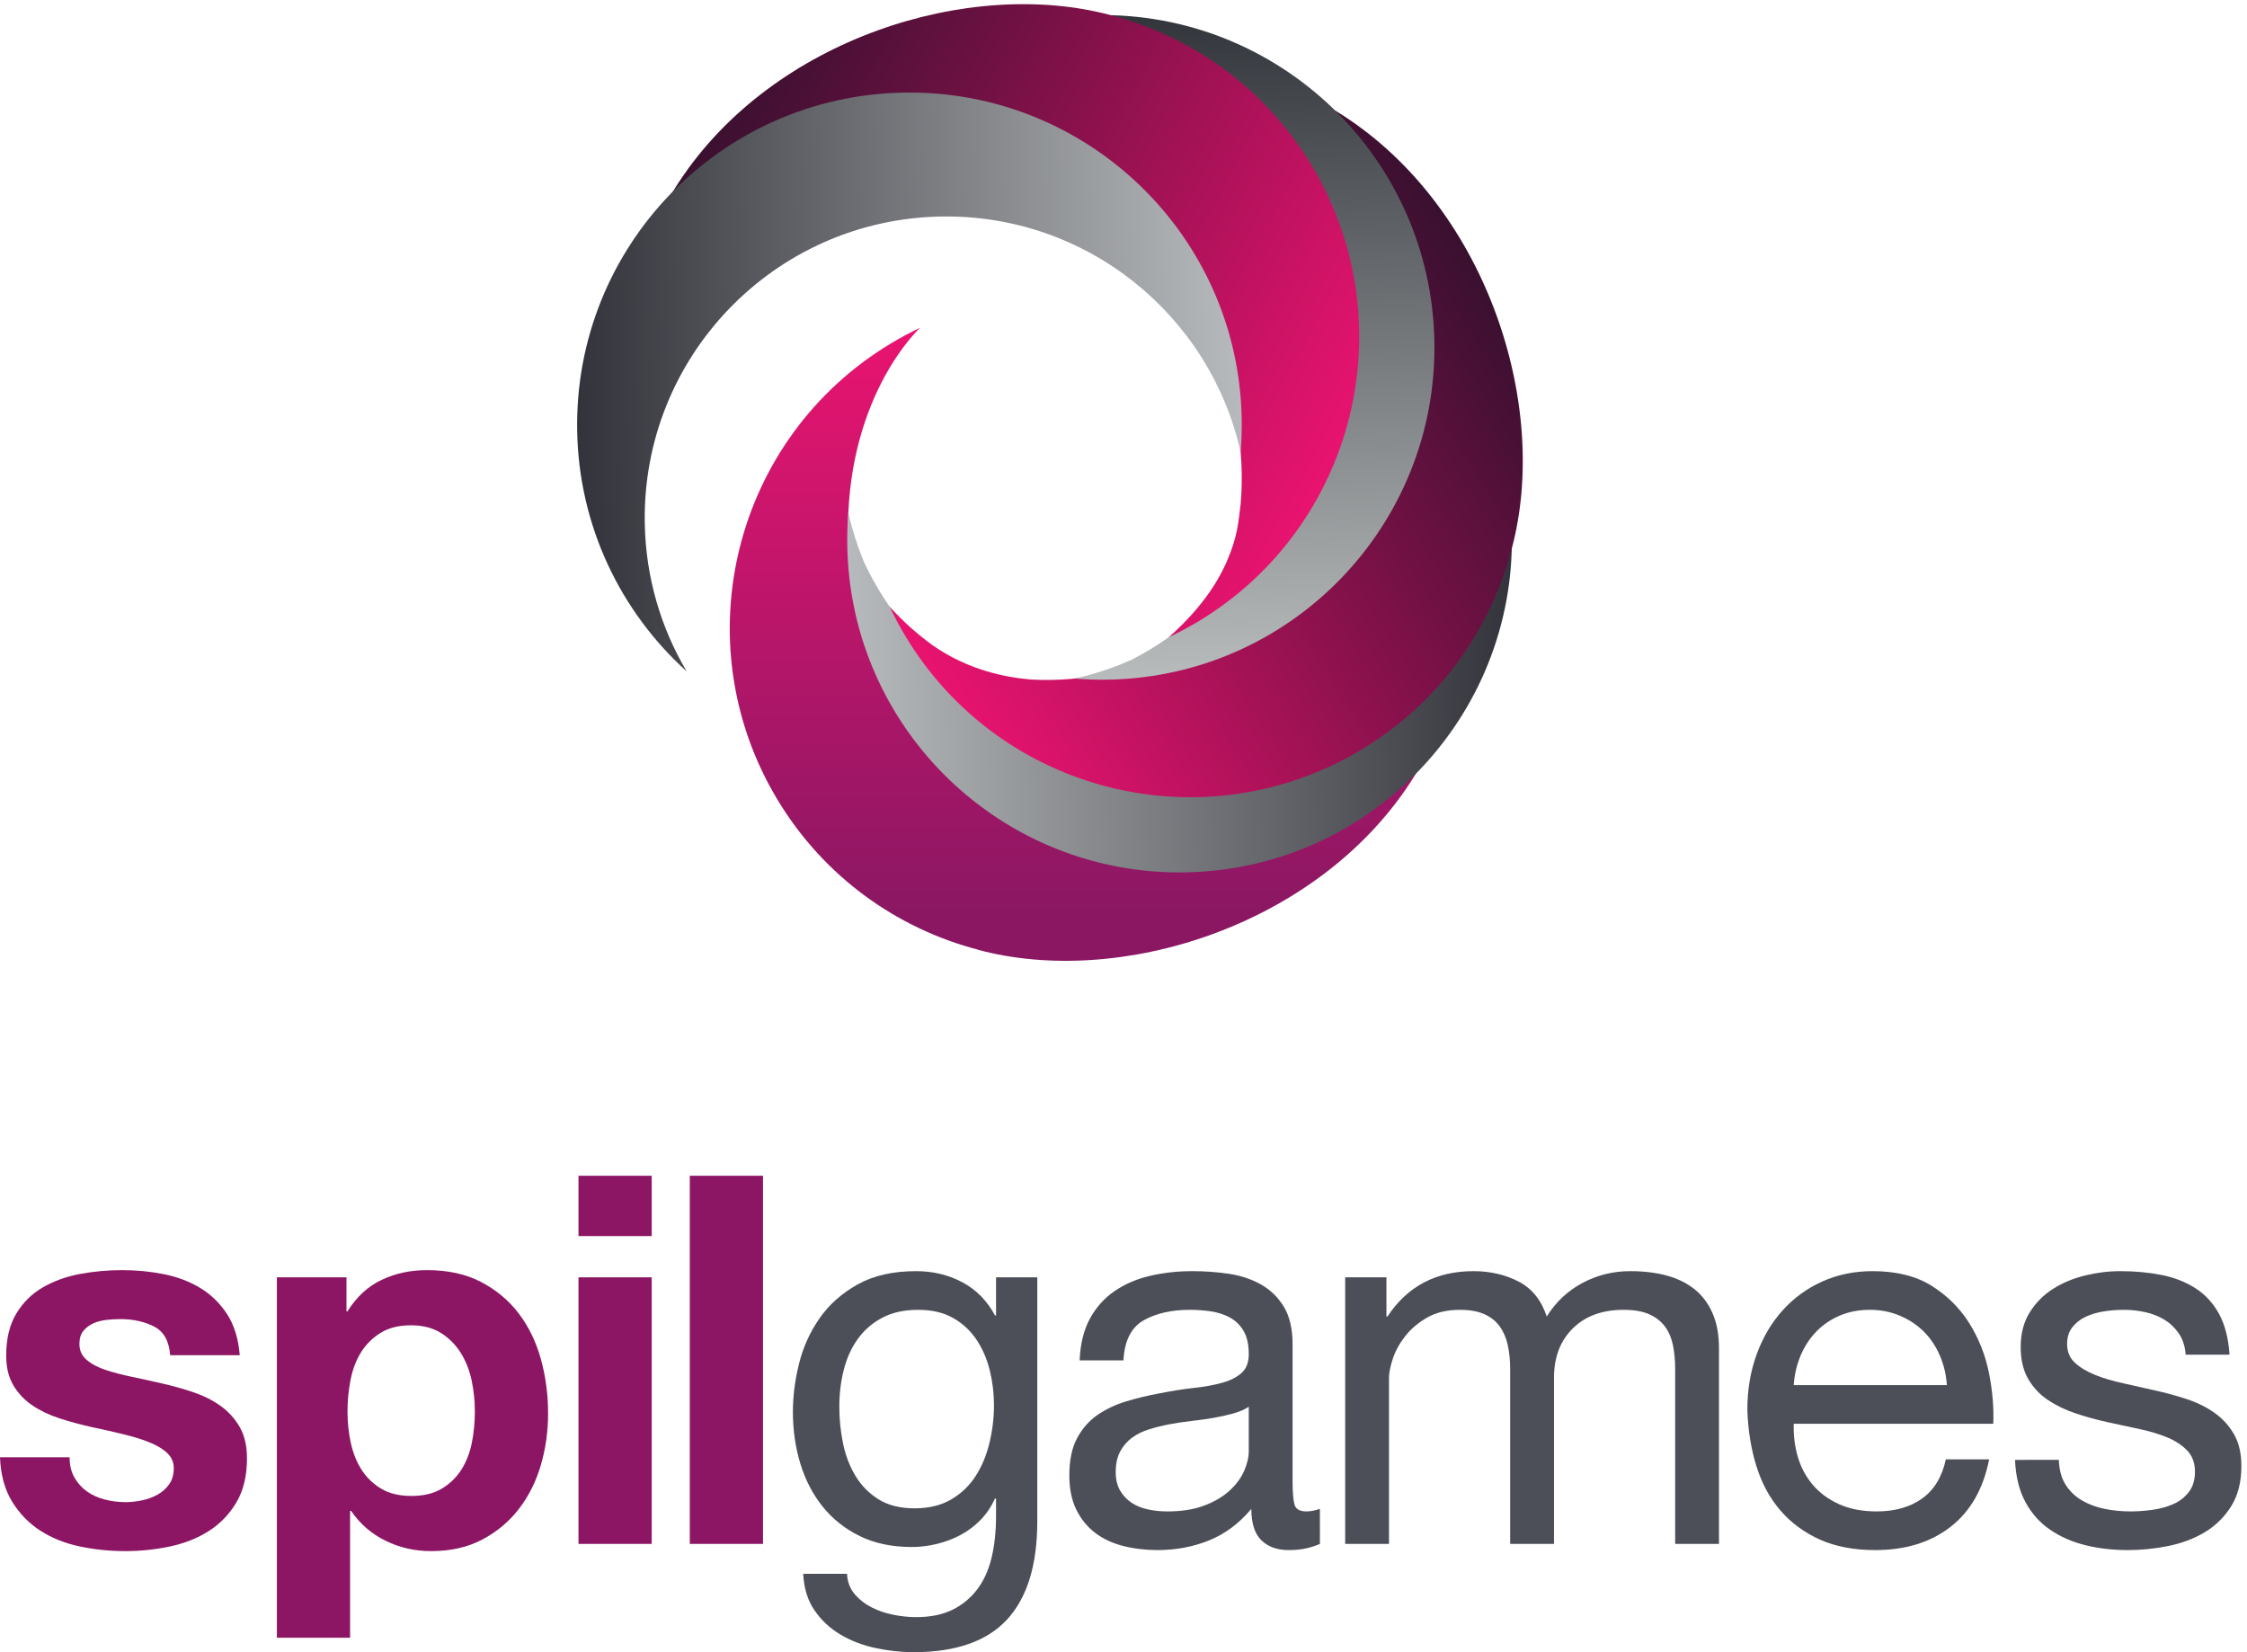
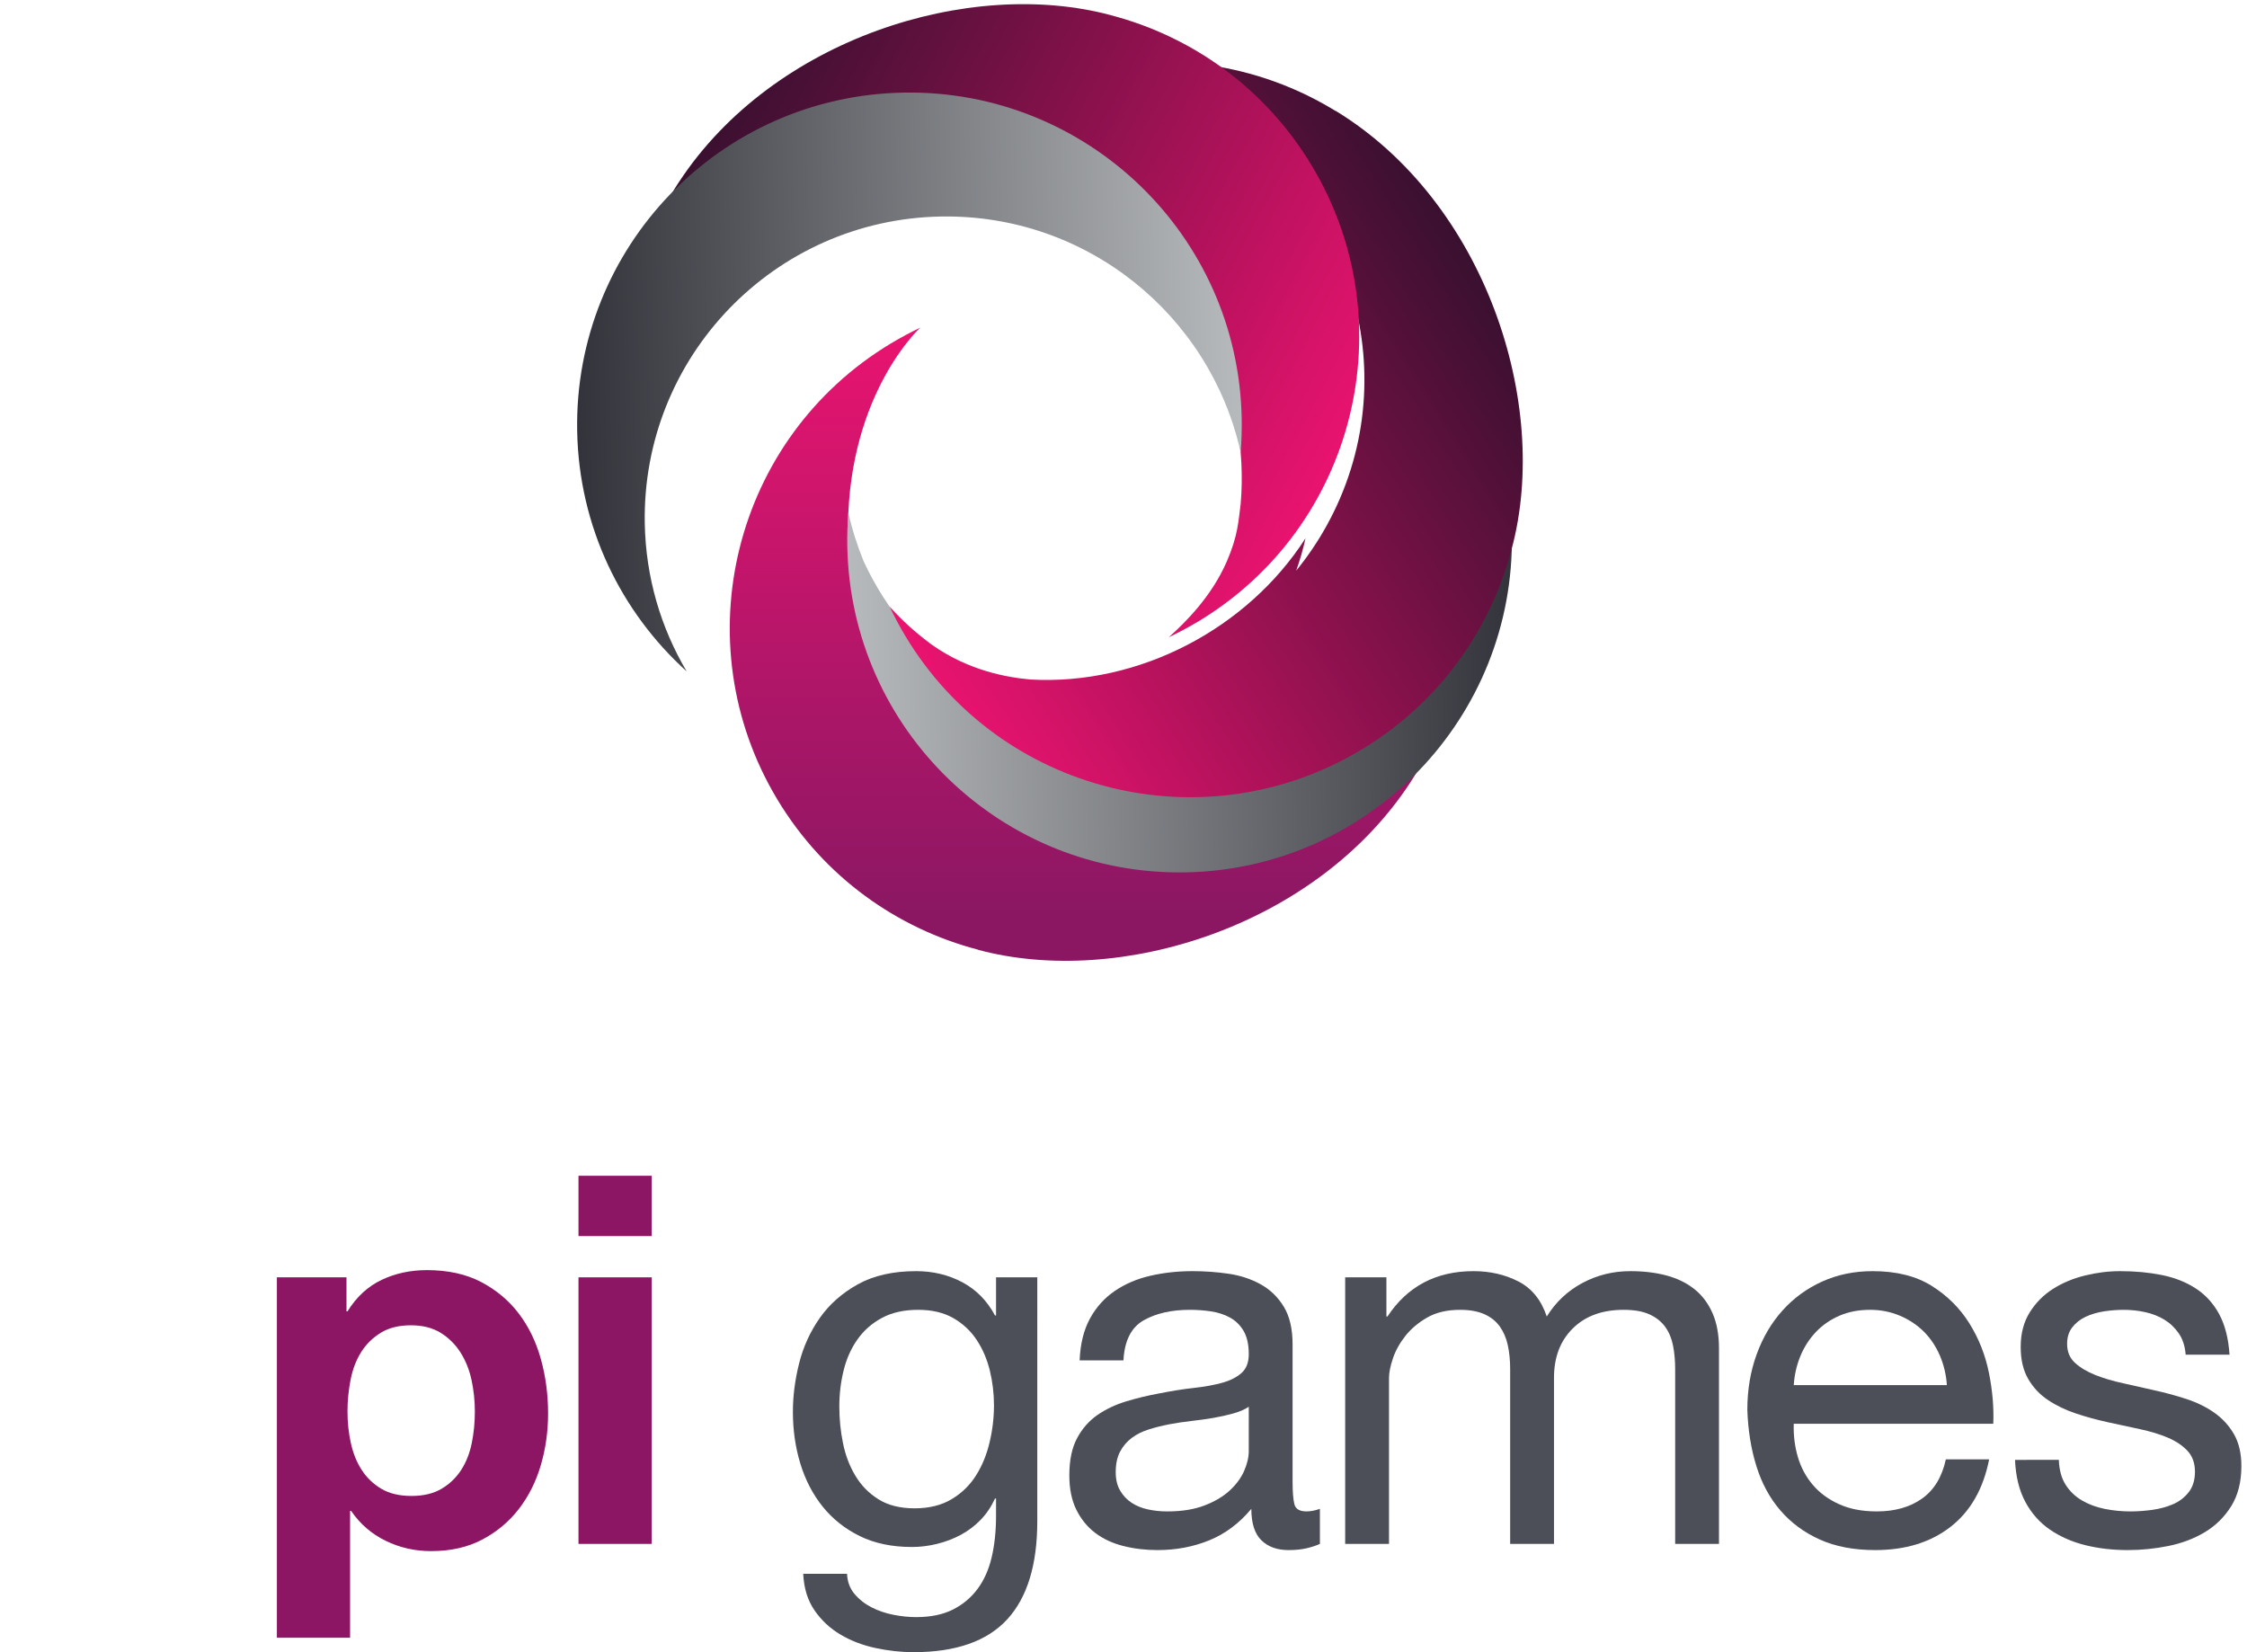
<svg xmlns="http://www.w3.org/2000/svg" xmlns:xlink="http://www.w3.org/1999/xlink" height="271.163" viewBox="0 0 849.507 624.613" width="368.782">
  <clipPath id="a">
    <path d="m2766.55 2610.66c-29.61 8.96-58.61 19.81-86.7 32.24 49.41-45.52 104.85-85.95 166.19-119.85 414.45-229.27 935.83-79.42 1165.25 334.57 74.38 134.55 108.85 280.38 107.33 423.91 77.3-239.86 59.28-509.94-72.58-747.8-6.84-12.41-14.12-24.63-21.39-36.68l.1.02c-.69-1.1-1.44-2.25-2.12-3.27-1.45-2.22-2.8-4.44-4.15-6.65-3.47-5.54-7.02-10.99-10.53-16.48-.04-.06-.13-.16-.13-.18-267.26-407.03-825.31-582.07-1227.73-473.93 0 0 .17.13.47.25-230.35 60.09-438.34 206.73-570.71 426.76-269.08 447.23-124.66 1027.59 322.46 1296.57 27.37 16.45 55.18 31.33 83.61 44.91 0 0-201.63-183.12-205.53-564.12 0 0 218.47-601.14 356.16-590.27z" />
  </clipPath>
  <linearGradient id="b" gradientTransform="matrix(-0 -1799.83 -1799.83 0 3119.45 3765.05)" gradientUnits="userSpaceOnUse" spreadMethod="pad" x1="0" x2="1" y1="0" y2="0">
    <stop offset="0" stop-color="#e91470" />
    <stop offset=".923" stop-color="#8b1763" />
    <stop offset="1" stop-color="#8b1763" />
  </linearGradient>
  <clipPath id="c">
    <path d="m4297.5 3178.22c-4.99 271.88-124.24 514.87-311.37 683.92 73.2-123.48 116.34-267.01 119.21-420.65 8.37-473.26-368.25-863.92-841.8-872.44-63.23-1.12-125.01 4.62-184.57 16.56 30.81 3.99 60.91 9.89 90.26 17.52-310.91 23.26-583.51 216.16-714.1 497.47-18.22 44.44-32.9 90.8-43.55 138.6-2.62-31.36-3.68-62.95-3.09-94.88 9.35-521.63 439.76-936.89 961.66-927.63 521.38 9.37 936.7 440.02 927.35 961.53z" />
  </clipPath>
  <linearGradient id="d">
    <stop offset="0" stop-color="#b7babc" />
    <stop offset="1" stop-color="#33343b" />
  </linearGradient>
  <linearGradient id="e" gradientTransform="matrix(1889.02 33.962 33.962 -1889.02 2410.78 3016.63)" gradientUnits="userSpaceOnUse" spreadMethod="pad" x1="0" x2="1" xlink:href="#d" y1="0" y2="0" />
  <clipPath id="f">
    <path d="m3796.68 4381.39c.12-.21.2-.47.37-.75-12.05 7.37-24.19 14.52-36.58 21.43-237.82 131.84-508.1 149.79-748.05 72.4 143.69 1.71 289.51-32.93 423.91-107.14 414.1-229.38 564.09-750.83 334.68-1165.19-25.38-45.9-54.44-88.56-86.48-127.8 10.69 29.87 19.57 60.6 26.42 91.93-165.35-257.07-472.71-418.66-781.33-401.41-66.4 5.91-174.32 24.35-279.62 97.97-51.08 37.96-83.94 68.44-121.03 108.98 13.5-28.38 28.37-56.41 44.83-83.78 268.79-447 849.33-591.54 1296.58-322.24 220.16 132.4 366.82 340.53 426.79 571.07 0-.08.08-.12.08-.12 110.46 411.15-74.47 984.69-500.57 1244.65z" />
  </clipPath>
  <linearGradient id="g">
    <stop offset="0" stop-color="#e9136f" />
    <stop offset="1" stop-color="#39102f" />
  </linearGradient>
  <linearGradient id="h" gradientTransform="matrix(1642.02 1026.05 1026.05 -1642.02 2533.29 2952.59)" gradientUnits="userSpaceOnUse" spreadMethod="pad" x1="0" x2="1" xlink:href="#g" y1="0" y2="0" />
  <clipPath id="i">
-     <path d="m4077.34 3726.09c-9.51 521.37-440.05 936.61-961.39 927.33-271.84-4.78-515-124.29-683.95-311.29 123.54 73.24 266.97 116.33 420.7 119.12 473.21 8.52 864.01-368.19 872.29-841.72.94-51.81-2.66-102.53-10.65-151.97-6.05 31.49-14.04 62.17-23.77 91.94-13.53-307.93-199.18-599.87-475.59-739.26-50.91-22.54-104.45-40.35-160.1-52.74 31.51-2.46 62.92-3.74 94.93-3.05 521.61 9.21 936.84 439.8 927.53 961.64z" />
-   </clipPath>
+     </clipPath>
  <linearGradient id="j" gradientTransform="matrix(-33.962 1888.97 1888.97 33.962 3277.46 2766.74)" gradientUnits="userSpaceOnUse" spreadMethod="pad" x1="0" x2="1" y1="0" y2="0">
    <stop offset="0" stop-color="#b7bbbb" />
    <stop offset="1" stop-color="#32353b" />
  </linearGradient>
  <clipPath id="k">
    <path d="m3728.29 4226.46c-132.32 219.95-340.21 366.52-570.44 426.72.05 0 .05.06.05.06-402.01 107.99-959.3-66.48-1226.77-472.6-.55-.74-.97-1.42-1.43-2.13-3.34-4.95-6.47-9.95-9.69-15.02-1.56-2.53-3.13-5.05-4.75-7.63-.66-1.04-1.34-2.05-1.93-3.17 0 0 0 0 .08.04-7.31-11.95-14.55-24.06-21.31-36.43-131.78-237.75-150-507.98-72.58-747.93-1.64 143.53 32.87 289.39 107.35 423.83 229.2 414.22 750.7 564.13 1165.05 334.67 45.17-24.95 87.12-53.35 125.85-84.75-29.67 10.07-60.12 18.36-91.16 24.68 284.81-176.34 426.01-496.16 400.17-801.67-6.3-48.43-7.44-91.41-40.05-165.89-42.76-98.02-117.22-172.35-164.5-214.23 28.34 13.5 56.32 28.48 83.74 44.77 446.99 268.97 591.45 849.48 322.32 1296.68z" />
  </clipPath>
  <linearGradient id="l" gradientTransform="matrix(-1791.16 952.376 952.376 1791.16 3776.9 3340.36)" gradientUnits="userSpaceOnUse" spreadMethod="pad" x1="0" x2="1" xlink:href="#g" y1="0" y2="0" />
  <clipPath id="m">
    <path d="m1832.81 3208.53c-8.49 473.33 368.13 863.95 841.71 872.45 414.44 7.43 765.44-280.52 852.09-670.02 2.58 31.23 3.43 62.72 3 94.77-9.29 521.46-439.76 936.9-961.61 927.46-521.37-9.37-936.56-439.78-927.36-961.4 4.78-271.99 124.38-514.95 311.34-683.89-73.24 123.45-116.37 267.11-119.17 420.63z" />
  </clipPath>
  <linearGradient id="n" gradientTransform="matrix(-1888.97 -34.008 -34.008 1888.97 3527.32 3633.36)" gradientUnits="userSpaceOnUse" spreadMethod="pad" x1="0" x2="1" xlink:href="#d" y1="0" y2="0" />
  <g transform="matrix(.133 0 0 -.133 0 624.613)">
-     <path d="m197.82 554.031c0-22.5 4.66-41.769 14.004-57.922 9.262-16.109 21.274-29.32 35.864-39.55 14.625-10.289 31.5-17.84 50.582-22.719 19.066-4.918 38.82-7.352 59.328-7.352 14.636 0 30.07 1.711 46.179 5.133 16.157 3.438 30.786 8.809 43.989 16.141 13.179 7.316 24.175 17.078 32.976 29.308 8.801 12.2 13.196 27.59 13.196 46.16 0 15.622-5.422 29.071-16.157 40.321-10.738 11.23-26.133 21.238-46.133 30.051-20.093 8.769-44.707 16.839-74.05 24.16-29.27 7.34-62.5 14.886-99.637 22.707-30.273 6.812-59.887 14.91-88.715 24.191-28.808 9.301-54.433 21.481-76.894 36.641-22.488 15.14-40.582 34.187-54.258 57.179-13.649 22.942-20.504 51.02-20.504 84.258 0 47.852 9.508 87.692 28.555 119.461 19.062 31.731 44.227 56.631 75.489 74.731 31.289 18.1 66.472 30.81 105.547 38.12 39.07 7.32 79.16 10.98 120.133 10.98 41.078 0 80.902-3.91 119.523-11.72 38.555-7.84 73.027-21.01 103.301-39.57 30.285-18.57 55.476-43.228 75.488-73.99 20-30.809 32.02-69.629 35.906-116.559h-197.832c-2.957 40.079-18.101 67.188-45.457 81.368-27.351 14.152-59.59 21.261-96.765 21.261-11.704 0-24.399-.75-38.098-2.199-13.699-1.48-26.145-4.66-37.293-9.543-11.34-4.898-20.805-11.969-28.676-21.25-7.793-9.297-11.68-21.758-11.68-37.367 0-18.582 6.77-33.723 20.508-45.43 13.672-11.761 31.516-21.25 53.457-28.59 22.035-7.32 47.168-13.91 75.493-19.793 28.335-5.859 57.175-12.23 86.523-19.078 30.281-6.8 59.805-15.09 88.641-24.879 28.757-9.793 54.421-22.75 76.961-38.839 22.421-16.114 40.507-36.161 54.218-60.102 13.657-23.961 20.512-53.5 20.512-88.648 0-49.864-10.023-91.633-30.07-125.332-20-33.7-46.106-60.829-78.399-81.36-32.234-20.512-69.109-35.172-110.636-43.941-41.52-8.797-83.817-13.188-126.786-13.188-43.972 0-86.98 4.391-128.972 13.188-42.043 8.769-79.414 23.679-112.114 44.672-32.773 21-59.589 48.621-80.644 82.8-20.973 34.219-32.477 76.27-34.422 126.09z" fill="#8c1664" />
    <path d="m1169.55 444.109c34.17 0 62.76 6.821 85.75 20.473 22.92 13.707 41.55 31.527 55.71 53.527 14.16 21.993 24.15 47.371 30.06 76.231 5.83 28.789 8.76 58.84 8.76 90.109 0 30.289-3.22 60.102-9.48 89.41-6.39 29.34-16.96 55.43-31.55 78.422-14.67 22.91-33.49 41.5-56.45 55.688-22.97 14.152-50.99 21.23-84.23 21.23-34.22 0-62.76-7.078-85.77-21.23-22.93-14.188-41.58-32.5-55.74-54.949-14.12-22.5-24.15-48.641-30.04-78.45-5.816-29.808-8.789-59.832-8.789-90.121 0-31.269 3.227-61.32 9.524-90.109 6.385-28.86 16.615-54.238 30.825-76.231 14.13-22 32.74-39.82 55.69-53.527 22.97-13.652 51.51-20.473 85.73-20.473zm-382.507 621.411h197.867v-96.711h2.871c25.469 41.011 57.739 70.781 96.759 89.371 39.08 18.57 82.05 27.85 128.99 27.85 59.62 0 110.87-11.23 153.92-33.69 42.93-22.49 78.61-52.28 106.95-89.41 28.31-37.129 49.36-80.399 63.06-129.731 13.7-49.328 20.52-100.879 20.52-154.609 0-50.801-6.82-99.668-20.52-146.551-13.7-46.918-34.51-88.449-62.33-124.598-27.83-36.16-62.5-65.23-104.04-87.222-41.52-21.969-90.16-32.938-145.85-32.938-45.93 0-88.88 9.77-128.93 29.297-40.15 19.531-72.82 47.852-98.244 85h-2.921v-360.527h-208.102z" fill="#8c1664" />
    <path d="m1644.41 1065.52h208.11v-757.731h-208.11zm208.11 117.27h-208.11v171.48h208.11z" fill="#8c1664" />
-     <path d="m1960.81 1354.27h208.11v-1046.481h-208.11z" fill="#8c1664" />
    <g fill="#4c4f57">
      <path d="m2599.77 408.922c41.02 0 75.94 8.539 104.79 25.648 28.75 17.078 52.01 39.578 69.61 67.418 17.64 27.852 30.53 59.34 38.82 94.543 8.37 35.149 12.47 70.328 12.47 105.52 0 33.187-3.94 65.969-11.71 98.187-7.86 32.25-20.3 61.321-37.39 87.223-17.08 25.859-39.33 46.629-66.64 62.269-27.41 15.629-60.65 23.45-99.73 23.45-40.04 0-74.25-7.571-102.58-22.711-28.34-15.18-51.51-35.41-69.57-60.828-18.14-25.422-31.34-54.731-39.59-87.95-8.32-33.211-12.43-67.91-12.43-104.043 0-34.207 3.39-68.41 10.24-102.589 6.8-34.219 18.52-65.219 35.14-93.071 16.62-27.84 38.57-50.34 65.98-67.418 27.31-17.109 61.56-25.648 102.59-25.648zm348.79-36.621c0-124.102-28.58-217.153-85.68-279.219-57.17-62.051-145.9-93.082-266.07-93.082-35.18 0-71.1 3.922-107.72 11.738-36.62 7.801-69.9 20.492-99.63 38.102-29.82 17.57-54.51 40.559-74.01 68.871-19.58 28.359-30.31 63.051-32.26 104.07h124.57c.99-22.453 8.05-41.531 21.24-57.172 13.15-15.609 29.35-28.32 48.37-38.097 19.05-9.75 39.77-16.844 62.35-21.262 22.4-4.391 43.94-6.59 64.43-6.59 41.04 0 75.7 7.121 104.08 21.25 28.29 14.192 51.77 33.719 70.37 58.629 18.58 24.93 31.94 54.949 40.31 90.141 8.24 35.16 12.39 74.242 12.39 117.25v49.84h-2.87c-10.8-23.461-24.49-43.731-41.08-60.829-16.66-17.113-35.43-31.281-56.4-42.48-21.02-11.27-43.48-19.789-67.41-25.672-24.02-5.859-47.62-8.809-71.13-8.809-56.67 0-106.03 10.258-147.98 30.801-42.04 20.528-77.17 48.379-105.59 83.528-28.29 35.191-49.57 75.961-63.73 122.371s-21.27 95.531-21.27 147.308c0 44.93 5.88 90.871 17.63 137.762 11.72 46.898 31.25 89.898 58.58 128.98 27.39 39.098 63.55 71.07 108.5 96.02 44.92 24.9 100.15 37.35 165.6 37.35 47.93 0 91.66-10.5 131.19-31.49 39.59-21.04 70.55-52.551 93.09-94.559h2.87v108.469h117.26z" />
      <path d="m3549.75 697.648c-11.76-7.847-26.39-14.168-44.03-19.058-17.59-4.899-36.16-9.07-55.69-12.488-19.53-3.391-40.3-6.321-62.25-8.75-22.03-2.461-43.31-5.653-63.82-9.524-20.5-3.93-40.04-8.816-58.57-14.68-18.6-5.859-34.72-13.898-48.37-24.168-13.71-10.261-24.74-23.23-33.04-38.859-8.24-15.621-12.47-35.16-12.47-58.633 0-20.508 4.23-37.84 12.47-52.019 8.3-14.16 19.08-25.629 32.28-34.457 13.19-8.774 28.57-15.16 46.17-19.012 17.59-3.91 36.11-5.871 55.7-5.871 41.06 0 76.25 5.59 105.51 16.84 29.35 11.23 53.29 25.402 71.81 42.5 18.52 17.09 32.3 35.679 41.1 55.703 8.71 20.019 13.2 38.859 13.2 56.43zm202.22-389.859c-10.82-4.891-23.43-9.027-38.09-12.469-14.68-3.402-31.77-5.109-51.35-5.109-32.18 0-57.89 9.277-76.92 27.828-19.03 18.563-28.59 48.359-28.59 89.402-34.18-41.043-74-70.839-119.42-89.402-45.43-18.551-94.56-27.828-147.34-27.828-34.18 0-66.65 3.891-97.47 11.719-30.75 7.8-57.39 20.261-79.85 37.359-22.45 17.102-40.29 39.09-53.5 65.949-13.19 26.871-19.78 59.344-19.78 97.473 0 42.988 7.35 78.148 21.99 105.519 14.63 27.36 33.91 49.348 57.84 65.969 24.04 16.602 51.35 29.539 82.13 38.84 30.78 9.313 62.3 16.832 94.56 22.711 34.17 6.828 66.64 11.969 97.44 15.391 30.78 3.39 57.63 8.269 80.6 14.66 22.92 6.359 41.27 15.621 54.97 27.84 13.67 12.218 20.56 30.019 20.56 53.48 0 27.359-4.96 49.348-14.67 65.988-9.78 16.582-22.72 29.282-38.87 38.082-16.15 8.821-34.22 14.649-54.22 17.618-20.05 2.91-39.83 4.371-59.36 4.371-52.79 0-96.73-10.02-131.96-30.039-35.08-20.032-54.21-57.903-57.13-113.571h-124.58c1.95 46.891 11.71 86.461 29.31 118.711 17.59 32.239 41.07 58.369 70.37 78.369 29.31 20.05 63 34.45 101.12 43.29 38.13 8.78 78.19 13.16 120.22 13.16 34.17 0 68.13-2.44 101.83-7.3 33.75-4.93 64.27-14.93 91.65-30.05 27.26-15.18 49.26-36.43 65.92-63.77 16.58-27.39 24.91-63.031 24.91-106.992v-389.867c0-29.301 1.69-50.812 5.11-64.473 3.43-13.718 14.89-20.519 34.48-20.519 11.71 0 24.39 2.422 38.09 7.312z" />
      <path d="m3823.78 1065.52h117.23v-111.379h2.95c56.67 85.969 138.3 128.959 244.73 128.959 46.9 0 89.44-9.76 127.55-29.29 38.11-19.56 64.95-52.78 80.56-99.669 25.46 41.031 59.12 72.769 101.16 95.269 41.99 22.47 87.44 33.69 136.3 33.69 38.13 0 72.52-4.15 103.31-12.45 30.82-8.32 57.18-21.24 79.16-38.83 21.99-17.6 39.03-40.308 51.26-68.179 12.25-27.821 18.35-61.289 18.35-100.352v-555.5h-124.54v496.852c0 23.468-1.99 45.437-5.88 65.949-3.94 20.531-11.25 38.332-21.99 53.519-10.8 15.121-25.63 27.082-44.74 35.903-18.99 8.797-43.73 13.168-73.93 13.168-60.64 0-108.8-17.571-144.37-52.762-35.77-35.18-53.54-82.066-53.54-140.688v-471.941h-124.59v496.852c0 24.398-2.19 46.918-6.59 67.429-4.4 20.508-11.97 38.289-22.67 53.489-10.82 15.121-25.45 26.863-43.98 35.191-18.61 8.27-41.52 12.43-68.89 12.43-37.16 0-68.37-7.34-93.84-21.989-25.41-14.652-46.18-32.242-62.33-52.75-16.03-20.523-27.79-41.761-35.1-63.73-7.36-22.012-11-40.332-11-54.981v-471.941h-124.58z" />
      <path d="m5534.12 759.199c-1.94 29.332-8.53 57.153-19.74 83.539-11.29 26.391-26.44 49.102-45.42 68.172-19.08 19.031-41.79 34.18-68.13 45.418-26.4 11.223-54.81 16.852-85 16.852-32.31 0-61.37-5.629-87.29-16.852-25.84-11.238-48.13-26.637-66.66-46.168-18.56-19.57-33.23-42.25-43.97-68.148-10.74-25.91-17.08-53.481-19.02-82.813zm120.19-211.07c-16.62-84-53.25-148-109.87-191.969-56.68-43.98-128.01-65.949-214.02-65.949-60.61 0-113.13 10.019-157.54 30.008-44.48 20.043-81.86 47.64-112.11 82.82-30.31 35.191-52.98 77.18-68.12 126.07-15.23 48.84-23.76 102.102-25.71 159.743 0 56.648 8.79 109.168 26.39 157.527 17.59 48.383 42.25 90.16 73.99 125.34 31.73 35.181 69.37 62.531 112.84 82.091 43.48 19.53 91.18 29.29 142.95 29.29 67.4 0 123.3-13.9 167.79-41.77 44.48-27.85 80.1-63.26 106.99-106.252 26.9-43.008 45.47-89.898 55.73-140.699 10.25-50.809 14.39-99.168 12.43-145.09h-567.16c-1.02-33.219 2.87-64.769 11.71-94.527 8.78-29.821 22.96-56.192 42.46-79.153 19.57-22.98 44.48-41.3 74.71-54.961 30.34-13.718 66.03-20.519 107.04-20.519 51.8 0 94.77 12.211 128.98 36.641 34.22 24.41 56.68 61.55 67.46 111.359z" />
      <path d="m5852.39 546.672c1.02-28.332 7.36-51.801 19.11-70.344 11.67-18.566 27.11-33.476 46.11-44.707 19.06-11.223 40.54-19.281 64.53-24.18 23.93-4.89 48.53-7.312 74-7.312 19.49 0 40.01 1.449 61.57 4.371 21.48 2.941 41.23 8.309 59.38 16.148 18.01 7.782 32.94 19.274 44.66 34.43 11.75 15.133 17.59 34.442 17.59 57.891 0 24.402-7.1 44.211-21.23 59.371-14.17 15.129-32.74 27.582-55.7 37.371-22.97 9.758-49.34 17.801-79.16 24.187-29.82 6.364-60.35 12.911-91.61 19.774-31.24 6.828-61.6 15.137-90.87 24.918-29.27 9.75-55.74 22.48-79.12 38.109-23.47 15.621-42.29 35.641-56.42 60.09-14.17 24.41-21.27 54.723-21.27 90.859 0 38.102 8.54 70.852 25.63 98.192 17.08 27.359 39.07 49.58 65.97 66.69 26.89 17.11 57.17 29.8 90.91 38.12 33.68 8.3 67.11 12.45 100.37 12.45 42.03 0 81.31-3.64 117.94-10.96 36.62-7.34 68.93-20.07 96.75-38.13 27.91-18.1 50.08-42.498 66.74-73.26 16.57-30.809 26.34-69.141 29.31-115.09h-124.64c-1.94 24.418-8.54 44.719-19.79 60.801-11.25 16.168-24.9 29.09-41.02 38.867-16.07 9.774-34.21 16.871-54.21 21.262-20.04 4.398-40.34 6.59-60.85 6.59-18.56 0-37.34-1.461-56.38-4.371-19.11-2.969-36.45-8.059-52.1-15.418-15.6-7.321-28.29-17.36-38.05-30.032-9.82-12.711-14.63-28.347-14.63-46.898 0-22.492 7.52-40.551 22.7-54.25 15.1-13.66 34.42-25.16 57.89-34.449 23.43-9.301 49.83-17.082 79.13-23.422 29.31-6.371 58.57-12.961 87.91-19.789 31.3-6.86 61.83-15.16 91.61-24.91 29.81-9.782 56.25-22.723 79.16-38.852 22.93-16.129 41.53-36.41 55.74-60.828 14.12-24.422 21.22-54.742 21.22-90.852 0-44.961-9.56-82.839-28.58-113.597-19.12-30.762-43.98-55.461-74.76-74.051-30.79-18.563-65.52-31.731-104.04-39.531-38.69-7.828-76.97-11.719-115.11-11.719-42.96 0-83.3 4.629-120.86 13.918-37.64 9.281-71.13 23.961-100.39 43.961-29.35 20.019-52.78 46.41-70.37 79.14-17.59 32.75-27.37 72.54-29.31 119.442z" />
    </g>
    <g clip-path="url(#a)">
      <path d="m2766.55 2610.66c-29.61 8.96-58.61 19.81-86.7 32.24 49.41-45.52 104.85-85.95 166.19-119.85 414.45-229.27 935.83-79.42 1165.25 334.57 74.38 134.55 108.85 280.38 107.33 423.91 77.3-239.86 59.28-509.94-72.58-747.8-6.84-12.41-14.12-24.63-21.39-36.68l.1.02c-.69-1.1-1.44-2.25-2.12-3.27-1.45-2.22-2.8-4.44-4.15-6.65-3.47-5.54-7.02-10.99-10.53-16.48-.04-.06-.13-.16-.13-.18-267.26-407.03-825.31-582.07-1227.73-473.93 0 0 .17.13.47.25-230.35 60.09-438.34 206.73-570.71 426.76-269.08 447.23-124.66 1027.59 322.46 1296.57 27.37 16.45 55.18 31.33 83.61 44.91 0 0-201.63-183.12-205.53-564.12 0 0 218.47-601.14 356.16-590.27" fill="url(#b)" />
    </g>
    <g clip-path="url(#c)">
      <path d="m4297.5 3178.22c-4.99 271.88-124.24 514.87-311.37 683.92 73.2-123.48 116.34-267.01 119.21-420.65 8.37-473.26-368.25-863.92-841.8-872.44-63.23-1.12-125.01 4.62-184.57 16.56 30.81 3.99 60.91 9.89 90.26 17.52-310.91 23.26-583.51 216.16-714.1 497.47-18.22 44.44-32.9 90.8-43.55 138.6-2.62-31.36-3.68-62.95-3.09-94.88 9.35-521.63 439.76-936.89 961.66-927.63 521.38 9.37 936.7 440.02 927.35 961.53" fill="url(#e)" />
    </g>
    <g clip-path="url(#f)">
      <path d="m3796.68 4381.39c.12-.21.2-.47.37-.75-12.05 7.37-24.19 14.52-36.58 21.43-237.82 131.84-508.1 149.79-748.05 72.4 143.69 1.71 289.51-32.93 423.91-107.14 414.1-229.38 564.09-750.83 334.68-1165.19-25.38-45.9-54.44-88.56-86.48-127.8 10.69 29.87 19.57 60.6 26.42 91.93-165.35-257.07-472.71-418.66-781.33-401.41-66.4 5.91-174.32 24.35-279.62 97.97-51.08 37.96-83.94 68.44-121.03 108.98 13.5-28.38 28.37-56.41 44.83-83.78 268.79-447 849.33-591.54 1296.58-322.24 220.16 132.4 366.82 340.53 426.79 571.07 0-.08.08-.12.08-.12 110.46 411.15-74.47 984.69-500.57 1244.65" fill="url(#h)" />
    </g>
    <g clip-path="url(#i)">
      <path d="m4077.34 3726.09c-9.51 521.37-440.05 936.61-961.39 927.33-271.84-4.78-515-124.29-683.95-311.29 123.54 73.24 266.97 116.33 420.7 119.12 473.21 8.52 864.01-368.19 872.29-841.72.94-51.81-2.66-102.53-10.65-151.97-6.05 31.49-14.04 62.17-23.77 91.94-13.53-307.93-199.18-599.87-475.59-739.26-50.91-22.54-104.45-40.35-160.1-52.74 31.51-2.46 62.92-3.74 94.93-3.05 521.61 9.21 936.84 439.8 927.53 961.64" fill="url(#j)" />
    </g>
    <g clip-path="url(#k)">
      <path d="m3728.29 4226.46c-132.32 219.95-340.21 366.52-570.44 426.72.05 0 .05.06.05.06-402.01 107.99-959.3-66.48-1226.77-472.6-.55-.74-.97-1.42-1.43-2.13-3.34-4.95-6.47-9.95-9.69-15.02-1.56-2.53-3.13-5.05-4.75-7.63-.66-1.04-1.34-2.05-1.93-3.17 0 0 0 0 .08.04-7.31-11.95-14.55-24.06-21.31-36.43-131.78-237.75-150-507.98-72.58-747.93-1.64 143.53 32.87 289.39 107.35 423.83 229.2 414.22 750.7 564.13 1165.05 334.67 45.17-24.95 87.12-53.35 125.85-84.75-29.67 10.07-60.12 18.36-91.16 24.68 284.81-176.34 426.01-496.16 400.17-801.67-6.3-48.43-7.44-91.41-40.05-165.89-42.76-98.02-117.22-172.35-164.5-214.23 28.34 13.5 56.32 28.48 83.74 44.77 446.99 268.97 591.45 849.48 322.32 1296.68" fill="url(#l)" />
    </g>
    <g clip-path="url(#m)">
      <path d="m1832.81 3208.53c-8.49 473.33 368.13 863.95 841.71 872.45 414.44 7.43 765.44-280.52 852.09-670.02 2.58 31.23 3.43 62.72 3 94.77-9.29 521.46-439.76 936.9-961.61 927.46-521.37-9.37-936.56-439.78-927.36-961.4 4.78-271.99 124.38-514.95 311.34-683.89-73.24 123.45-116.37 267.11-119.17 420.63" fill="url(#n)" />
    </g>
  </g>
</svg>